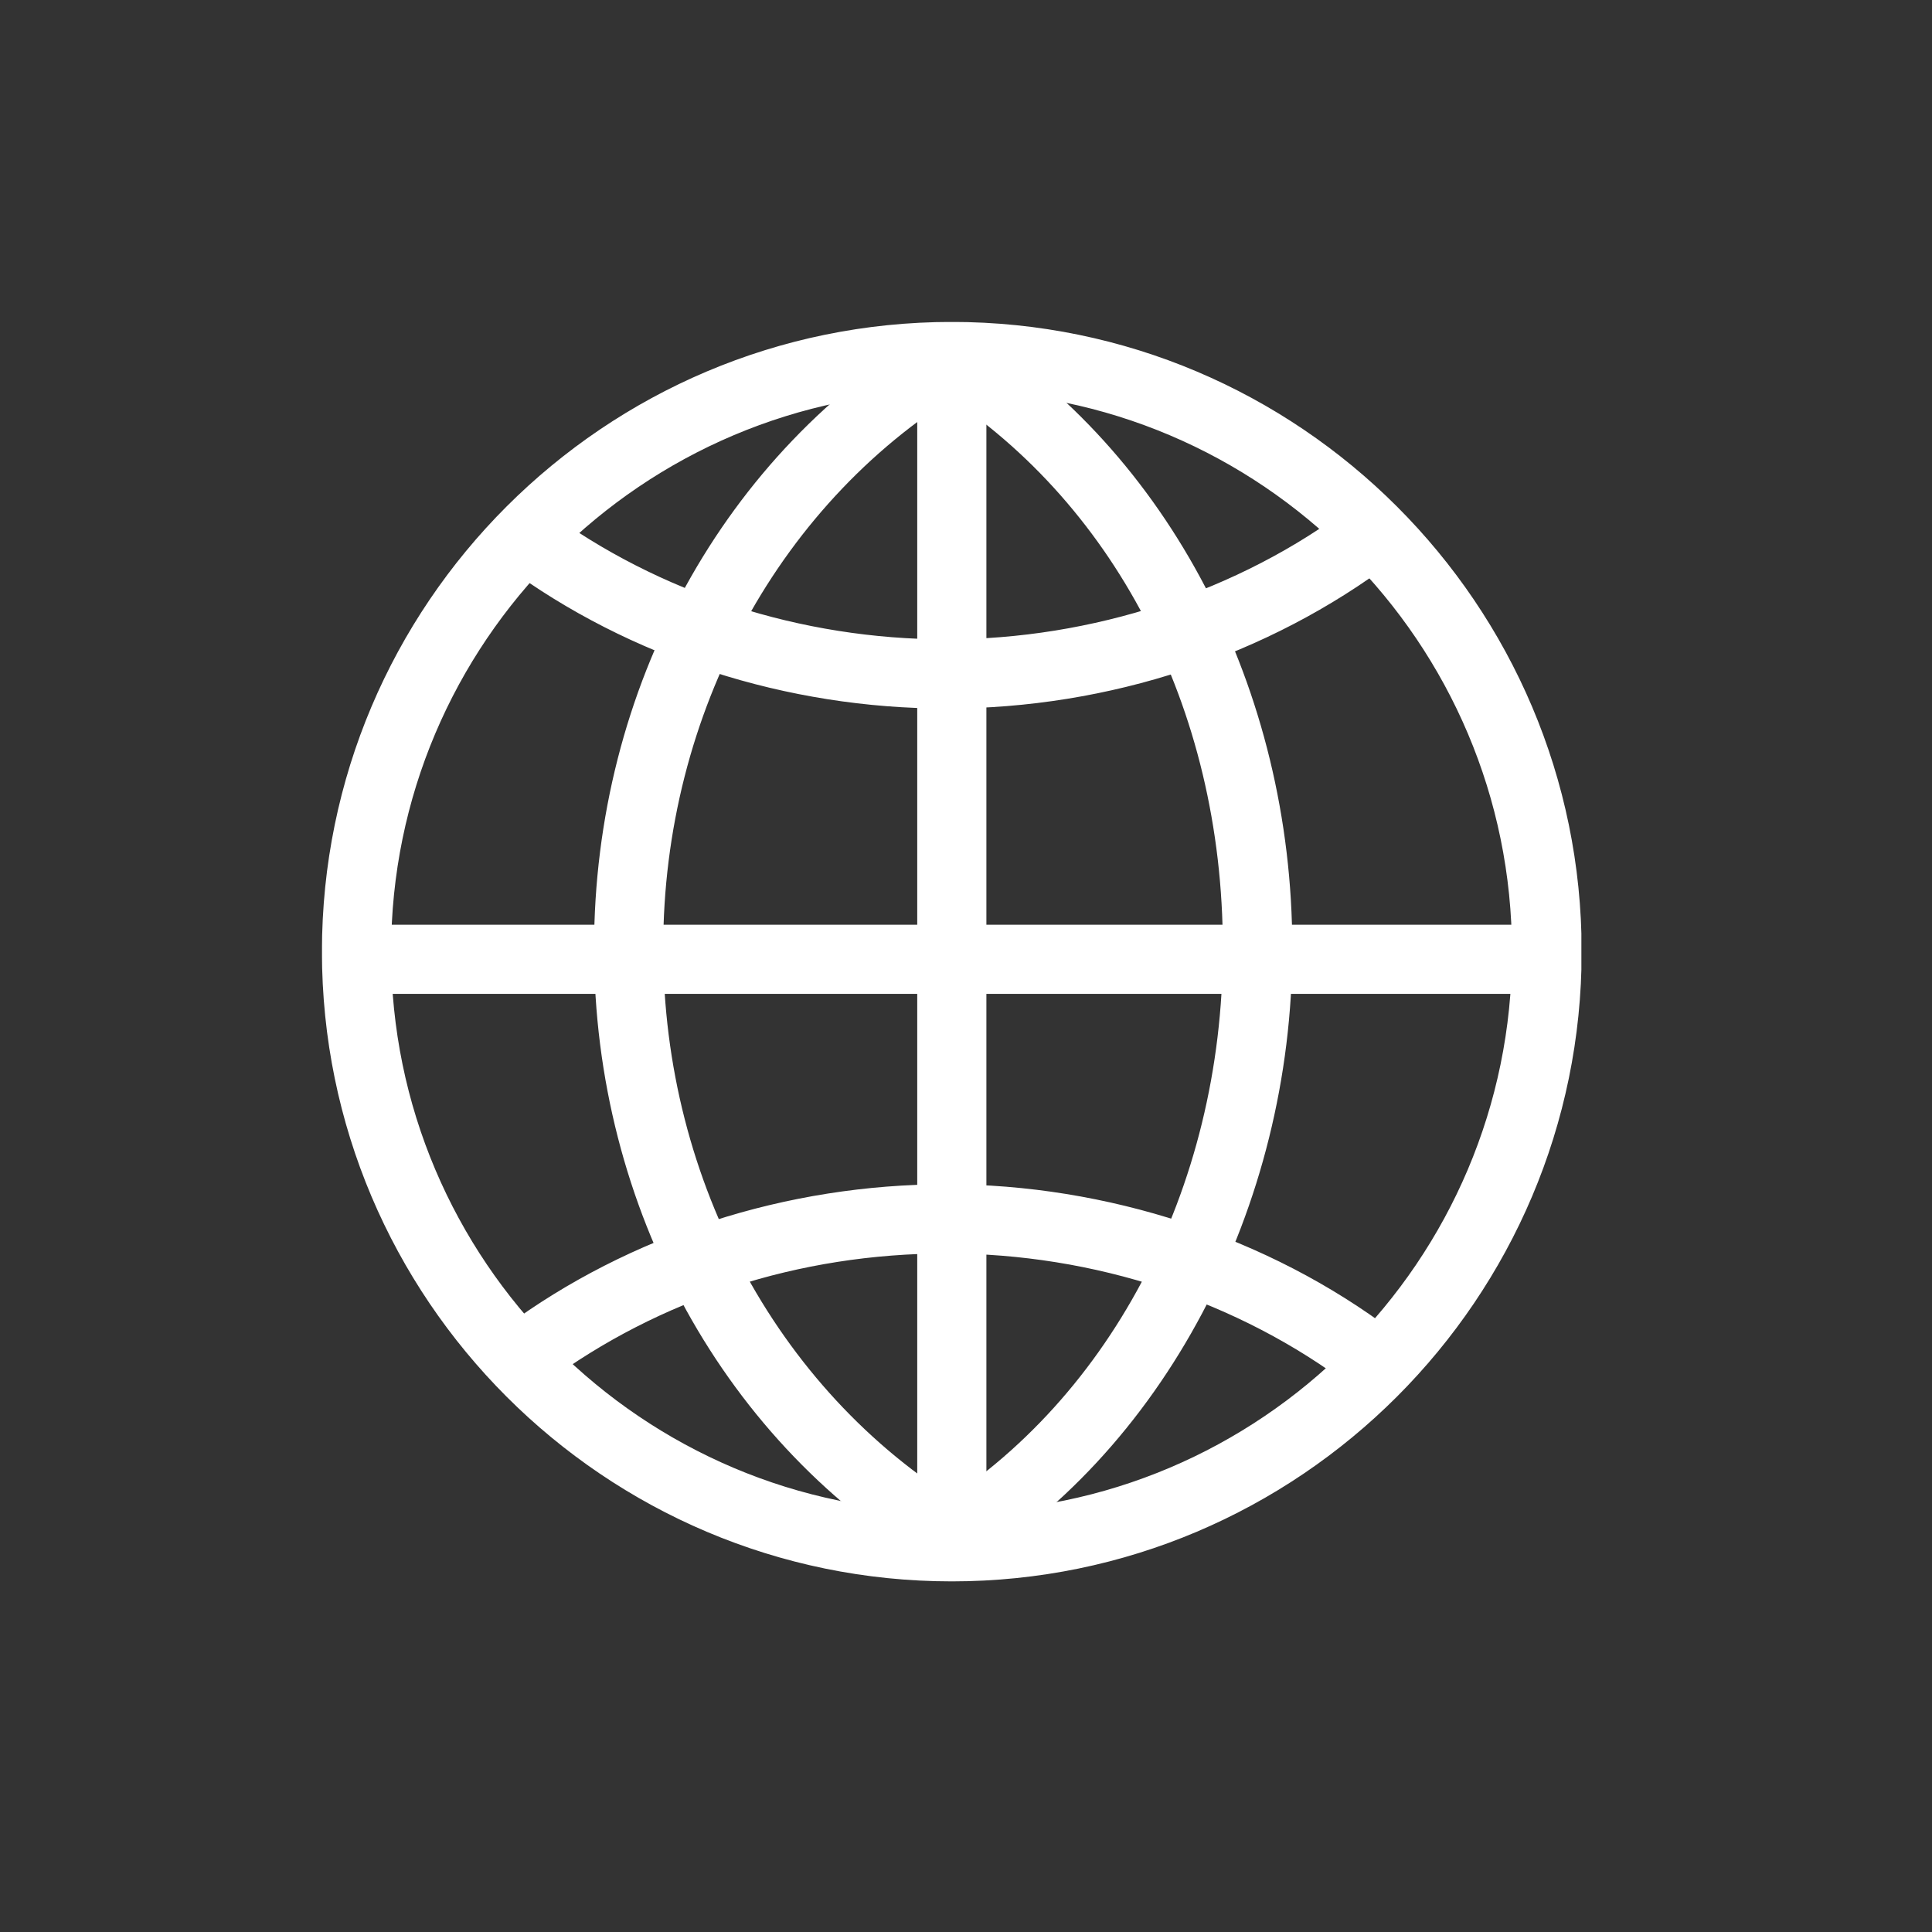
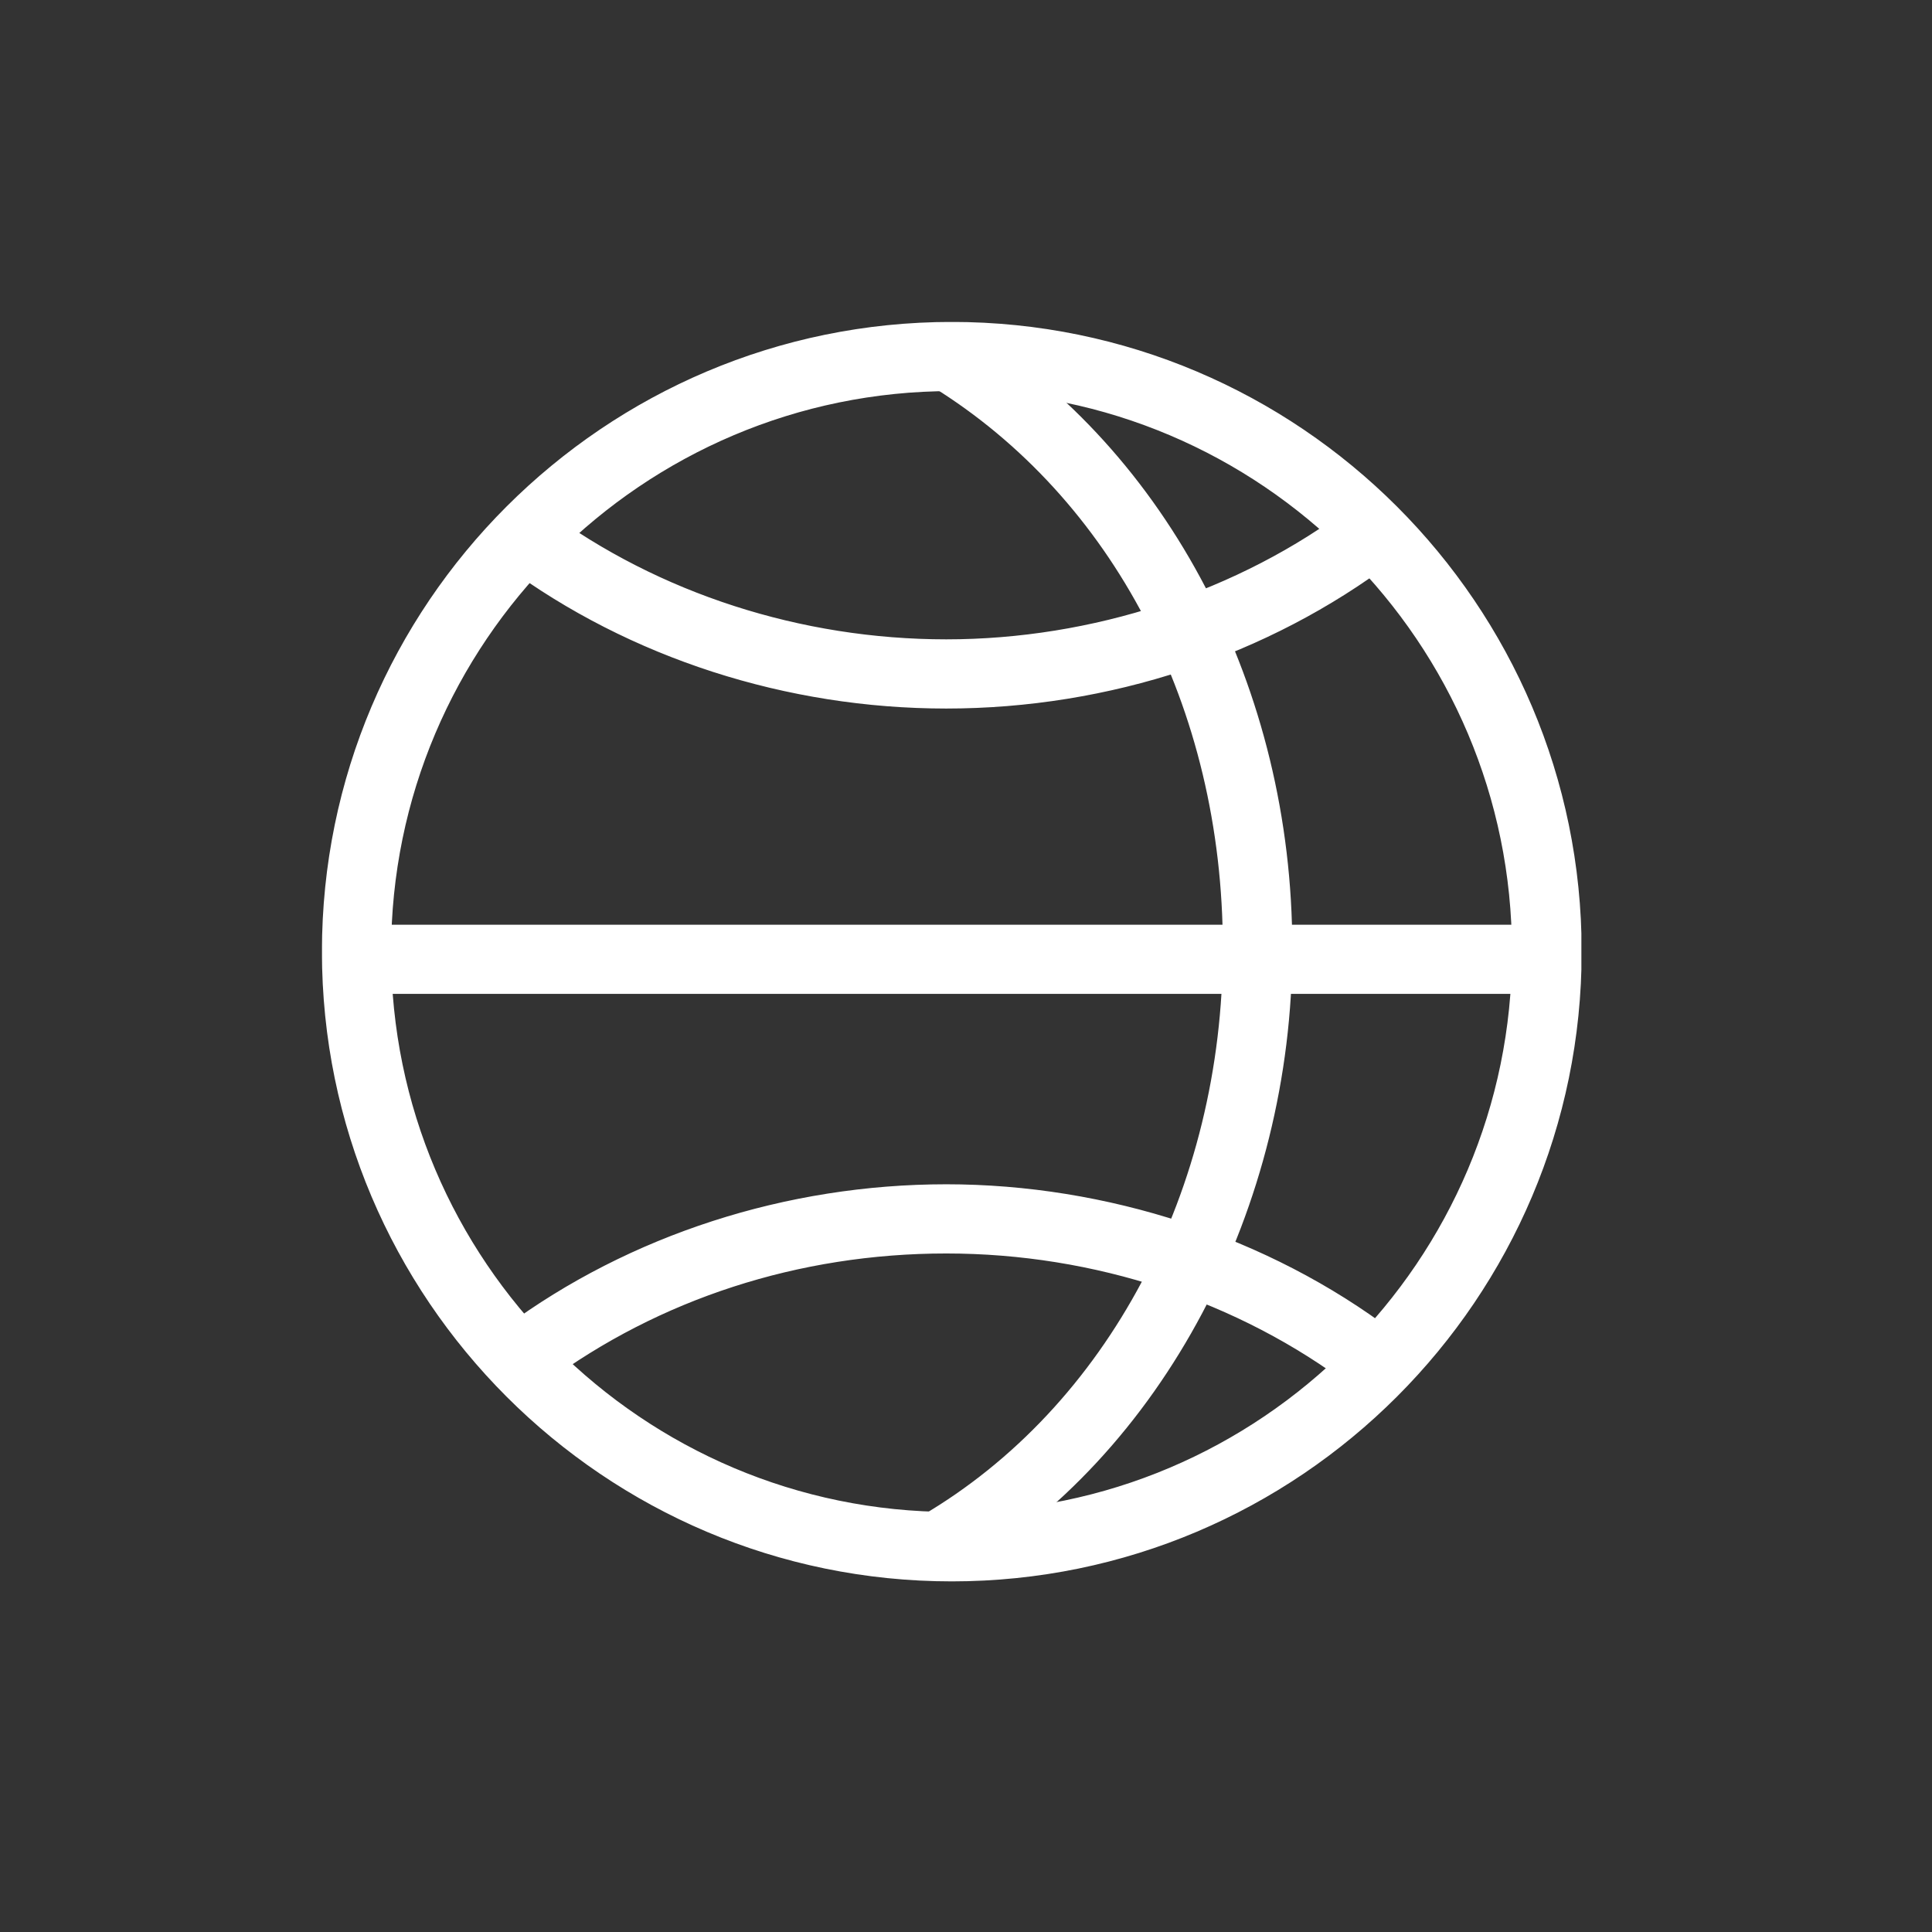
<svg xmlns="http://www.w3.org/2000/svg" width="54" height="54" viewBox="0 0 54 54" fill="none">
  <rect x="0" y="0" width="54" height="54" fill="#333333" stroke="none" />
  <g clip-path="url(#clip0_2052_5786)">
    <path d="M26.603 43.989C17.011 43.989 9.209 36.188 9.209 26.596C9.209 17.003 17.011 9.209 26.603 9.209C36.195 9.209 43.997 17.01 43.997 26.596C43.997 36.181 36.195 43.989 26.603 43.989ZM26.603 10.72C17.843 10.72 10.721 17.843 10.721 26.596C10.721 35.348 17.843 42.471 26.596 42.471C35.349 42.471 42.471 35.348 42.471 26.596C42.471 17.843 35.356 10.72 26.603 10.72Z" fill="white" stroke="white" stroke-width="0.422" stroke-miterlimit="10" />
    <path d="M26.253 43.954C25.994 43.954 25.743 43.821 25.603 43.583C25.393 43.226 25.512 42.758 25.869 42.548C31.13 39.462 34.39 33.312 34.39 26.497C34.39 19.683 31.249 13.778 26.183 10.636C25.827 10.419 25.722 9.95 25.939 9.594C26.162 9.237 26.624 9.132 26.981 9.349C32.487 12.77 35.909 19.34 35.909 26.497C35.909 33.655 32.354 40.498 26.638 43.856C26.519 43.926 26.386 43.961 26.253 43.961V43.954Z" fill="white" stroke="white" stroke-width="0.422" stroke-miterlimit="10" />
-     <path d="M26.666 43.786C26.533 43.786 26.407 43.752 26.288 43.681C20.446 40.274 16.815 33.69 16.815 26.498C16.815 19.305 20.418 12.756 26.232 9.335C26.589 9.125 27.058 9.244 27.268 9.601C27.478 9.958 27.359 10.427 27.002 10.636C21.65 13.785 18.326 19.858 18.326 26.491C18.326 33.124 21.671 39.232 27.051 42.373C27.415 42.583 27.534 43.045 27.324 43.409C27.184 43.647 26.932 43.786 26.673 43.786H26.666Z" fill="white" stroke="white" stroke-width="0.422" stroke-miterlimit="10" />
-     <path d="M26.603 43.241C26.183 43.241 25.848 42.905 25.848 42.485V10.643C25.848 10.223 26.183 9.888 26.603 9.888C27.023 9.888 27.359 10.223 27.359 10.643V42.478C27.359 42.898 27.023 43.234 26.603 43.234V43.241Z" fill="white" stroke="white" stroke-width="0.422" stroke-miterlimit="10" />
    <path d="M26.449 19.593C22.027 19.593 17.69 18.194 14.247 15.647C13.911 15.402 13.841 14.926 14.086 14.59C14.331 14.254 14.807 14.184 15.143 14.429C18.326 16.78 22.342 18.081 26.449 18.081C30.556 18.081 34.705 16.738 37.917 14.303C38.253 14.052 38.721 14.114 38.973 14.45C39.225 14.786 39.162 15.255 38.826 15.507C35.349 18.137 30.955 19.593 26.442 19.593H26.449Z" fill="white" stroke="white" stroke-width="0.422" stroke-miterlimit="10" />
    <path d="M38.372 38.756C38.211 38.756 38.05 38.707 37.917 38.602C34.705 36.167 30.626 34.824 26.449 34.824C22.272 34.824 18.333 36.118 15.143 38.476C14.807 38.721 14.331 38.651 14.086 38.315C13.841 37.979 13.911 37.504 14.247 37.259C17.69 34.712 22.027 33.312 26.449 33.312C30.871 33.312 35.356 34.761 38.833 37.398C39.169 37.65 39.232 38.126 38.98 38.455C38.833 38.651 38.602 38.756 38.379 38.756H38.372Z" fill="white" stroke="white" stroke-width="0.422" stroke-miterlimit="10" />
-     <path d="M42.654 27.568H10.819C10.399 27.568 10.063 27.232 10.063 26.812C10.063 26.392 10.399 26.057 10.819 26.057H42.654C43.074 26.057 43.409 26.392 43.409 26.812C43.409 27.232 43.074 27.568 42.654 27.568Z" fill="white" stroke="white" stroke-width="0.422" stroke-miterlimit="10" />
+     <path d="M42.654 27.568H10.819C10.063 26.392 10.399 26.057 10.819 26.057H42.654C43.074 26.057 43.409 26.392 43.409 26.812C43.409 27.232 43.074 27.568 42.654 27.568Z" fill="white" stroke="white" stroke-width="0.422" stroke-miterlimit="10" />
  </g>
  <defs>
    <clipPath id="clip0_2052_5786">
      <rect width="35.2" height="35.2" fill="white" transform="translate(9 9)" />
    </clipPath>
  </defs>
</svg>